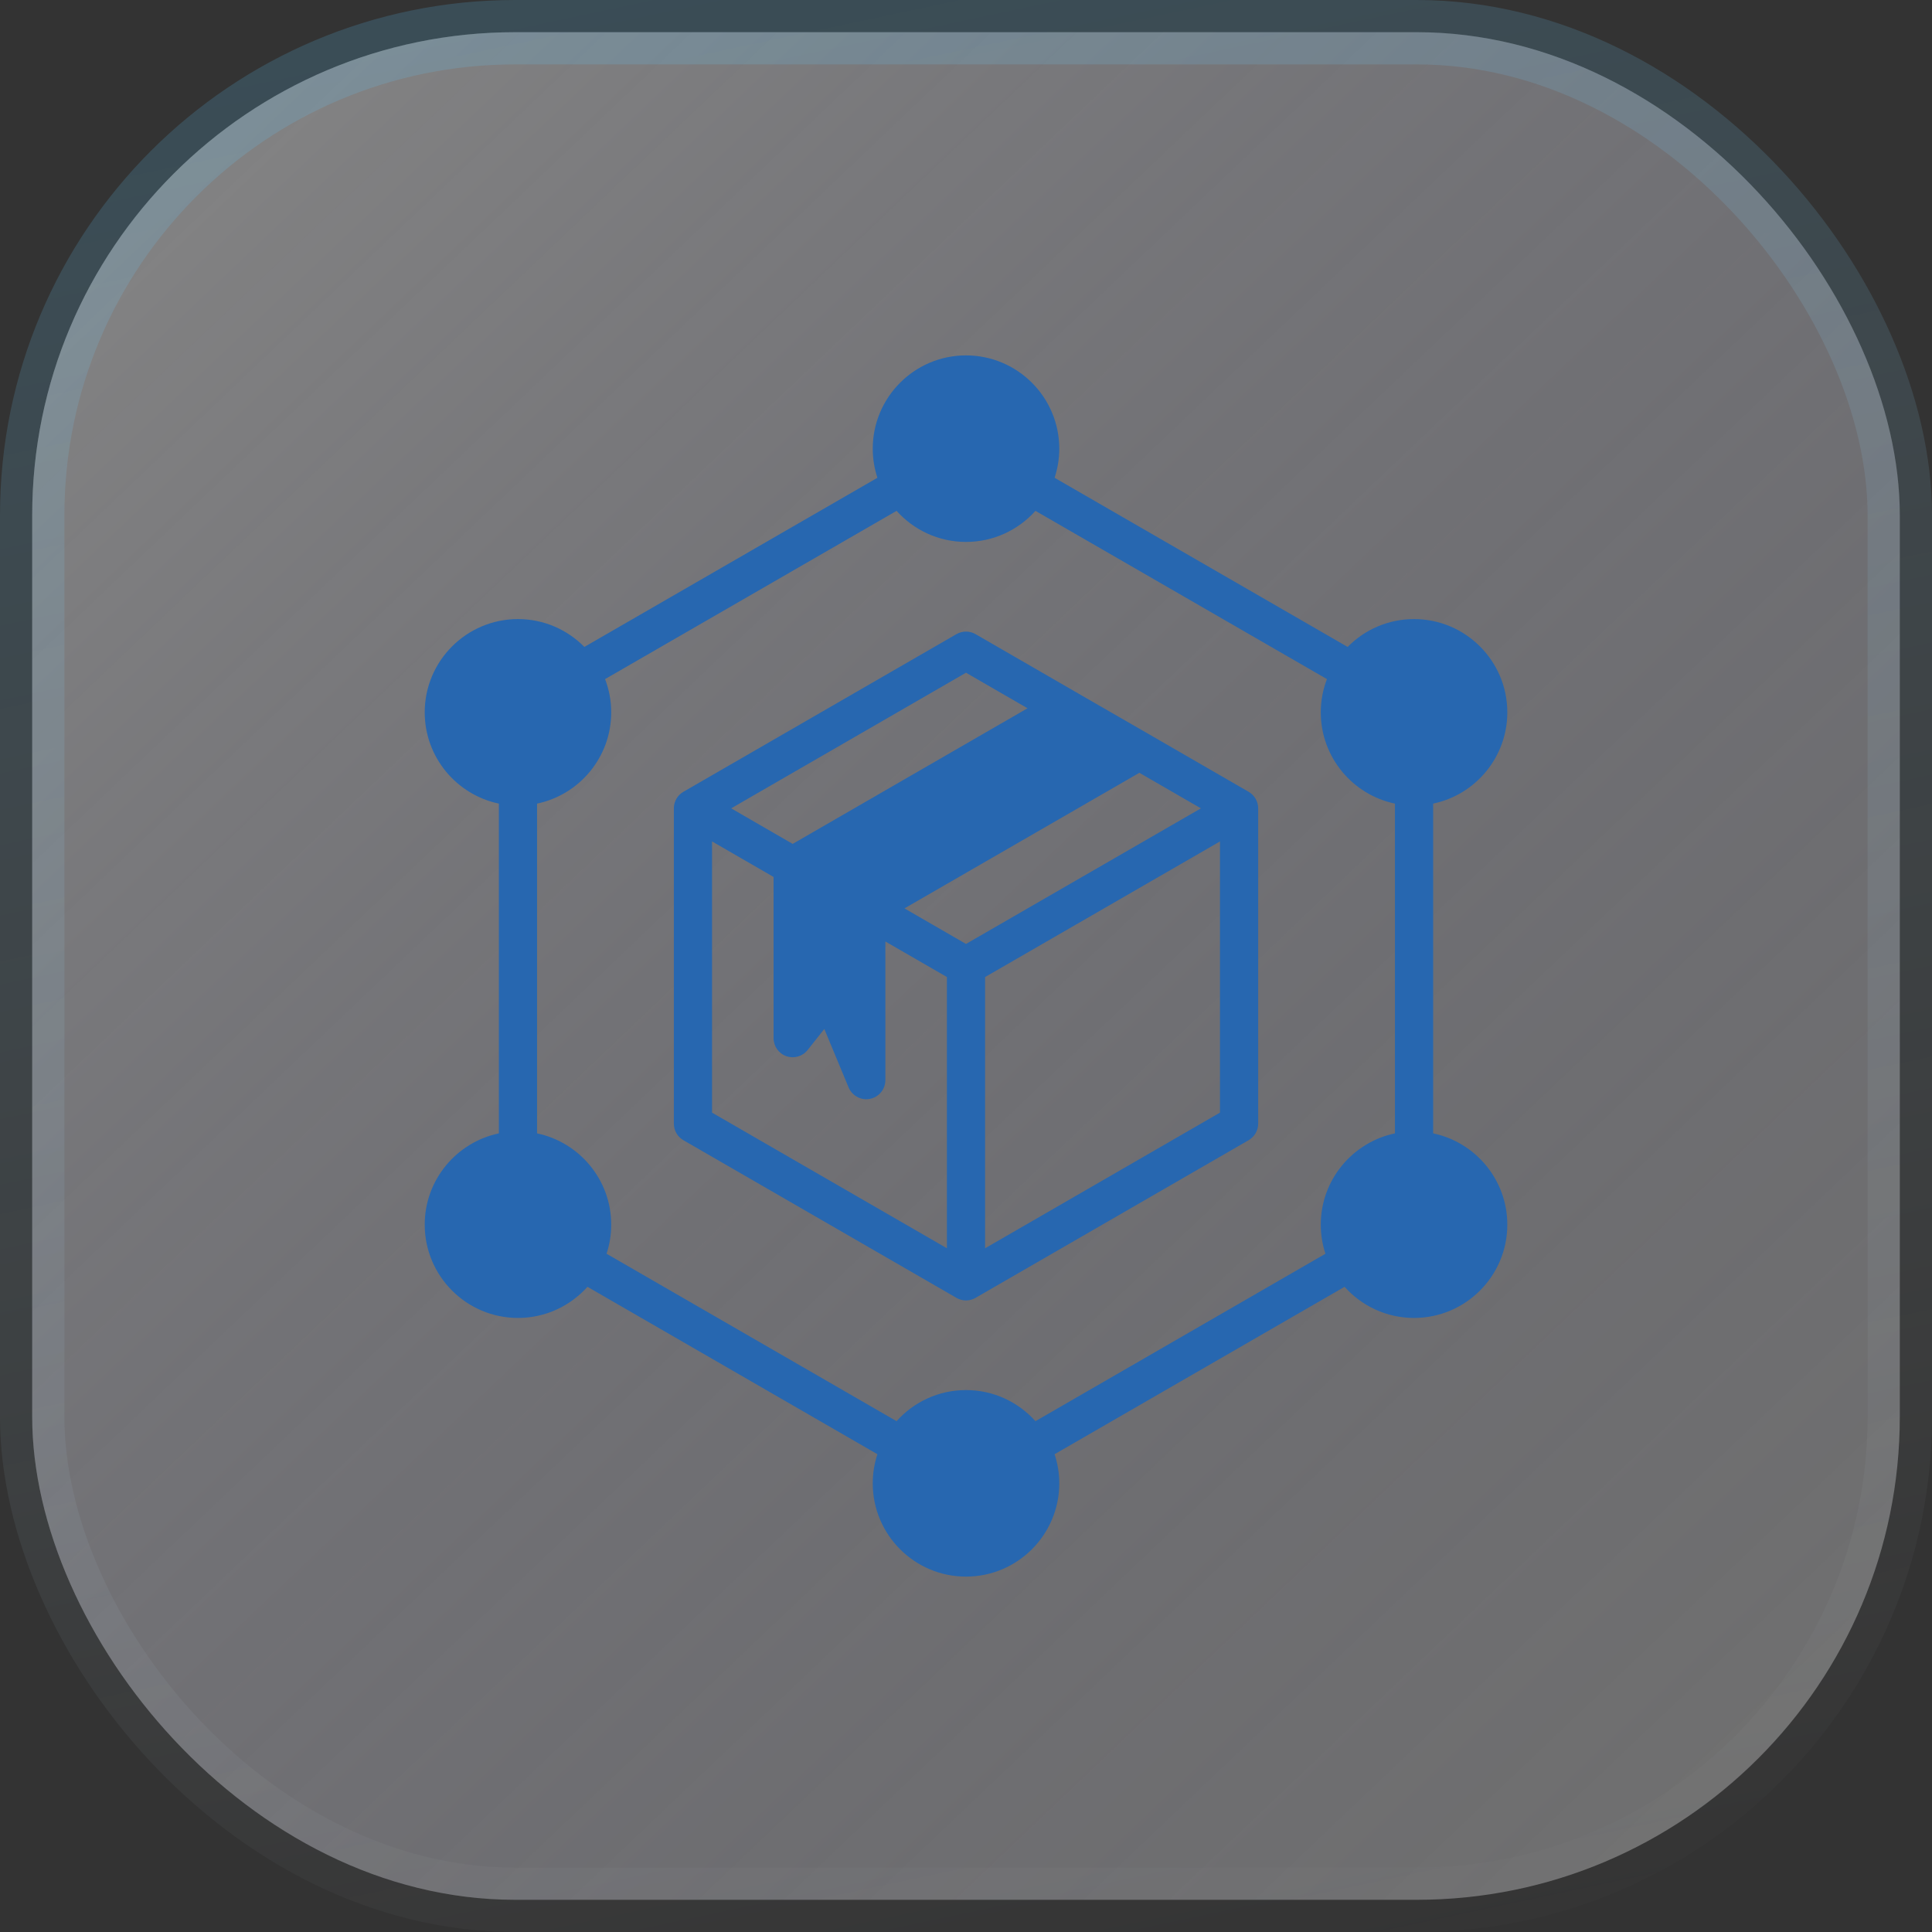
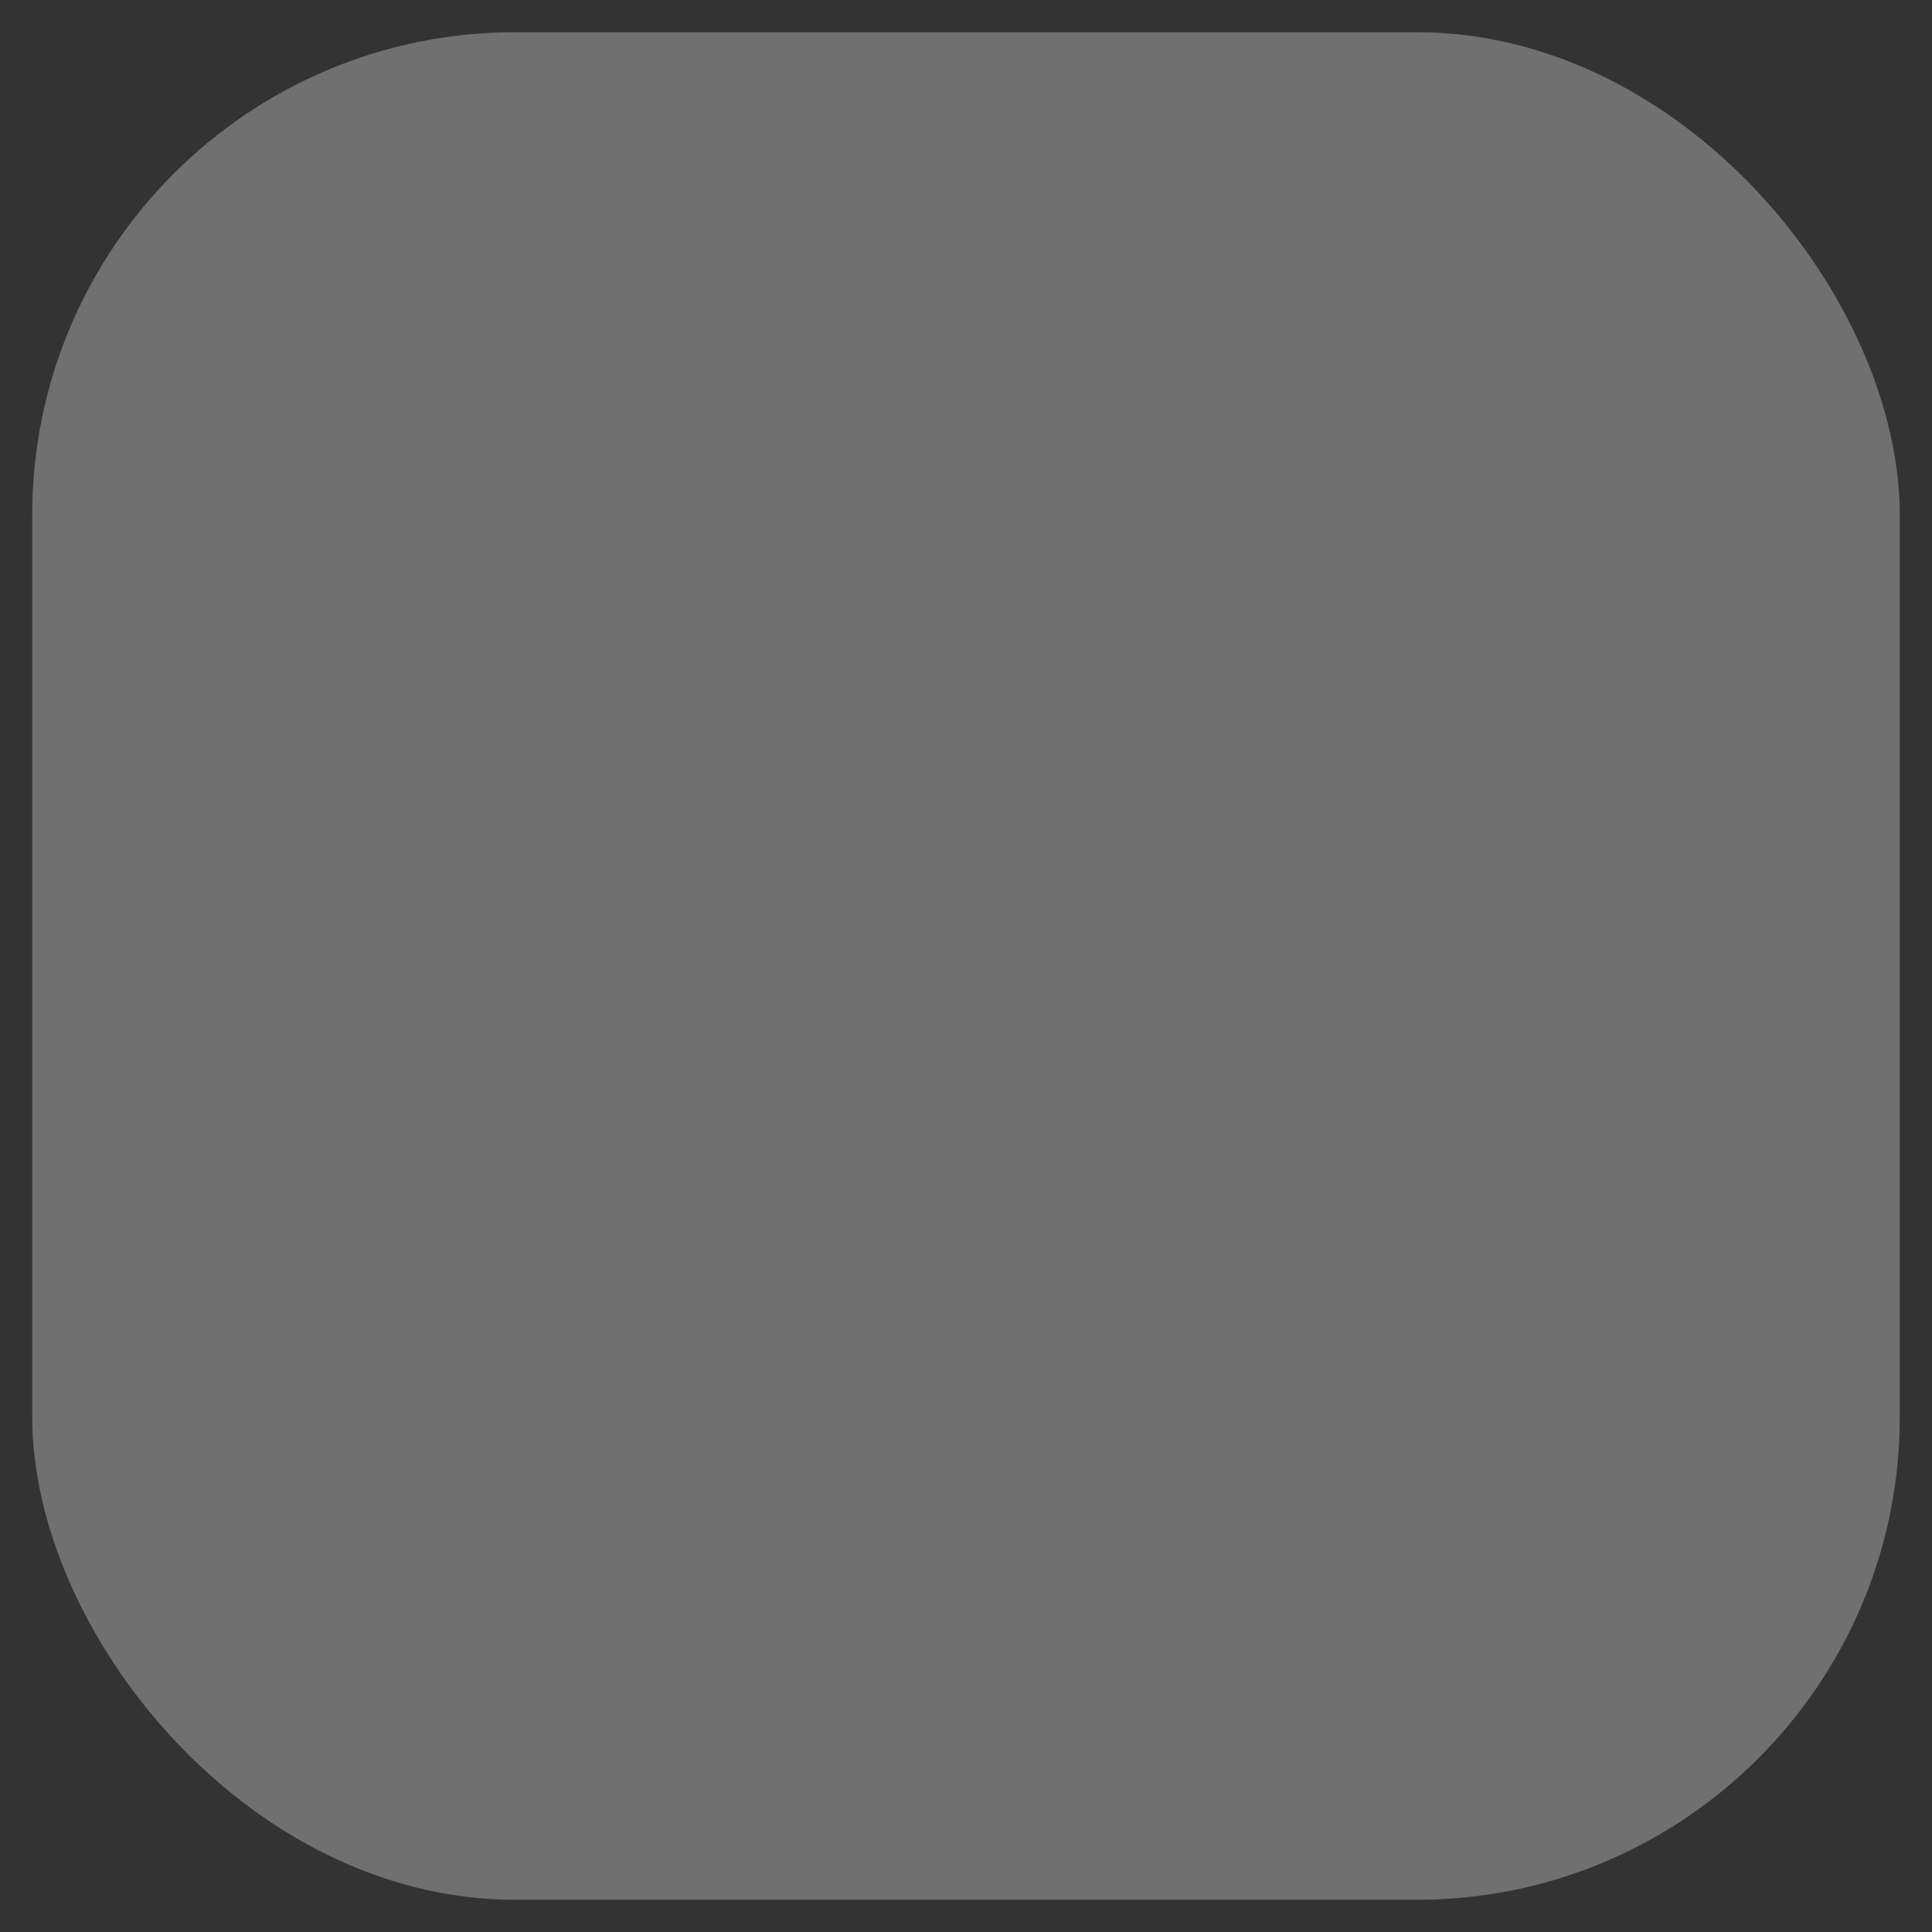
<svg xmlns="http://www.w3.org/2000/svg" width="60" height="60" viewBox="0 0 60 60" fill="none">
  <rect x="0" y="0" width="60" height="60" fill="#333333" stroke="none" />
  <g data-figma-bg-blur-radius="4">
    <rect x="1" y="1" width="58" height="58" rx="15" fill="white" fill-opacity="0.3" />
-     <rect x="1" y="1" width="58" height="58" rx="15" fill="url(#paint0_linear_18315_24100)" />
-     <rect x="1" y="1" width="58" height="58" rx="15" stroke="url(#paint1_linear_18315_24100)" stroke-width="2" />
-     <path d="M38.777 24.59L35.68 22.801L33.582 21.592L33.394 21.483C33.385 21.478 33.378 21.474 33.37 21.469L30.297 19.694C30.113 19.588 29.887 19.588 29.703 19.694L21.223 24.59C21.04 24.696 20.927 24.891 20.927 25.104V34.896C20.927 35.109 21.04 35.304 21.223 35.41L29.703 40.306C29.795 40.36 29.897 40.386 30 40.386C30.102 40.386 30.205 40.36 30.297 40.306L38.777 35.41C38.961 35.304 39.074 35.109 39.074 34.896V25.104C39.074 24.892 38.961 24.696 38.777 24.59ZM30 20.892L31.911 21.996C30.794 22.64 29.678 23.285 28.561 23.93C27.247 24.689 25.932 25.448 24.617 26.208L22.707 25.104L30 20.892ZM29.407 38.766L22.113 34.554V26.131L24.024 27.235V32.241C24.024 32.493 24.183 32.718 24.421 32.801C24.66 32.884 24.924 32.807 25.081 32.61L25.6 31.956L26.355 33.773C26.378 33.829 26.41 33.879 26.447 33.924C26.457 33.935 26.466 33.946 26.477 33.956C26.587 34.071 26.741 34.138 26.903 34.138C26.941 34.138 26.98 34.134 27.02 34.126C27.297 34.07 27.496 33.827 27.496 33.544V29.239L29.407 30.342V38.766ZM30 29.315L28.089 28.211L35.384 24L37.295 25.104L30 29.315ZM37.887 34.554L30.594 38.766L30.593 38.766V30.343L37.887 26.132V34.554ZM44.508 35.198V24.957C45.821 24.683 46.811 23.516 46.811 22.122C46.811 20.525 45.512 19.226 43.914 19.226C43.108 19.226 42.378 19.557 41.852 20.091L32.751 14.838C32.845 14.553 32.897 14.249 32.897 13.934C32.897 12.336 31.597 11.037 30 11.037C28.403 11.037 27.104 12.336 27.104 13.934C27.104 14.249 27.155 14.553 27.249 14.838L18.148 20.091C17.622 19.557 16.892 19.226 16.086 19.226C14.489 19.226 13.19 20.525 13.19 22.122C13.19 23.516 14.179 24.683 15.493 24.957V35.198C14.179 35.473 13.19 36.639 13.19 38.033C13.19 39.63 14.489 40.93 16.086 40.93C16.942 40.93 17.713 40.556 18.244 39.963L27.249 45.162C27.155 45.447 27.104 45.751 27.104 46.067C27.104 47.664 28.403 48.963 30 48.963C31.597 48.963 32.897 47.664 32.897 46.067C32.897 45.751 32.845 45.447 32.751 45.162L41.757 39.963C42.288 40.556 43.058 40.93 43.914 40.93C45.512 40.93 46.811 39.63 46.811 38.033C46.811 36.639 45.821 35.473 44.508 35.198ZM43.321 35.198C42.008 35.473 41.018 36.639 41.018 38.033C41.018 38.349 41.069 38.652 41.163 38.936L32.157 44.136C31.626 43.543 30.856 43.17 30 43.17C29.144 43.17 28.374 43.543 27.844 44.136L18.837 38.936C18.931 38.652 18.982 38.349 18.982 38.033C18.982 36.639 17.992 35.473 16.679 35.198V24.957C17.992 24.683 18.982 23.516 18.982 22.122C18.982 21.759 18.914 21.41 18.791 21.09L27.844 15.865C28.374 16.457 29.144 16.83 30 16.83C30.856 16.83 31.626 16.457 32.157 15.865L41.209 21.09C41.086 21.41 41.018 21.759 41.018 22.122C41.018 23.516 42.008 24.683 43.321 24.957L43.321 35.198Z" fill="#2767B0" />
  </g>
  <defs>
    <clipPath id="bgblur_0_18315_24100_clip_path" transform="translate(4 4)">
      <rect x="1" y="1" width="58" height="58" rx="15" />
    </clipPath>
    <linearGradient id="paint0_linear_18315_24100" x1="2.954" y1="3.33" x2="54.5" y2="57.5" gradientUnits="userSpaceOnUse">
      <stop stop-color="#B1B1B1" stop-opacity="0.32" />
      <stop offset="1" stop-color="#363567" stop-opacity="0" />
    </linearGradient>
    <linearGradient id="paint1_linear_18315_24100" x1="-12.64" y1="-4.323" x2="3.615" y2="72.237" gradientUnits="userSpaceOnUse">
      <stop stop-color="#42C0FF" stop-opacity="0.2" />
      <stop offset="1" stop-color="white" stop-opacity="0" />
    </linearGradient>
  </defs>
</svg>